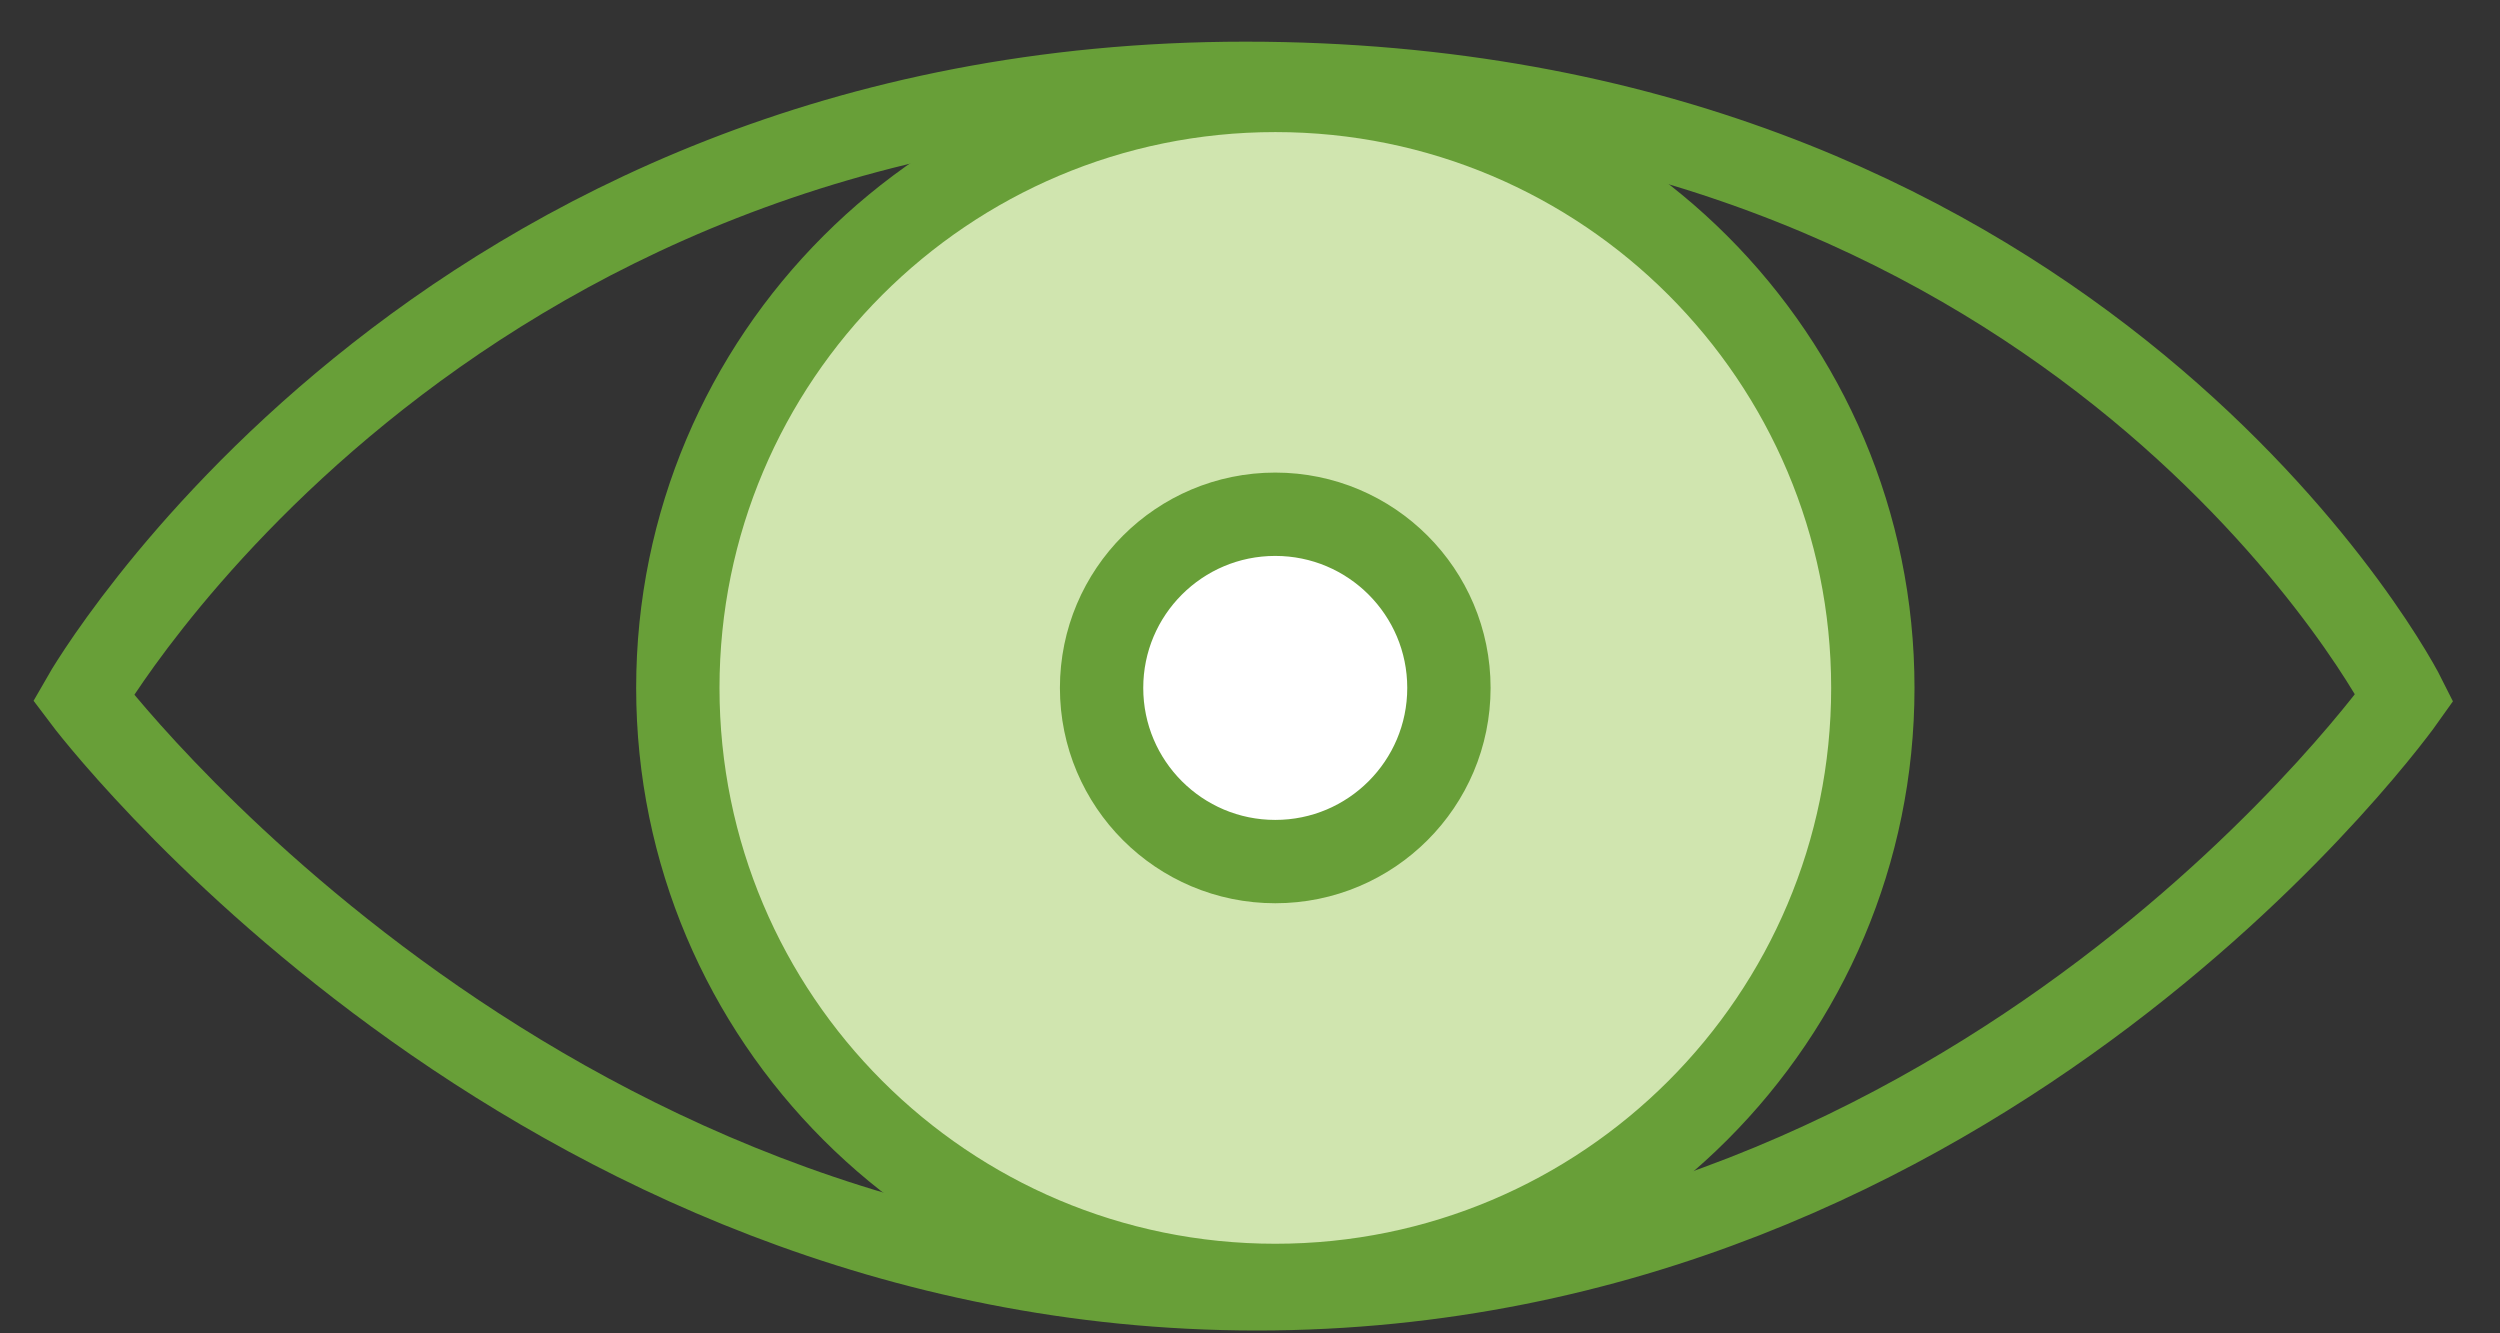
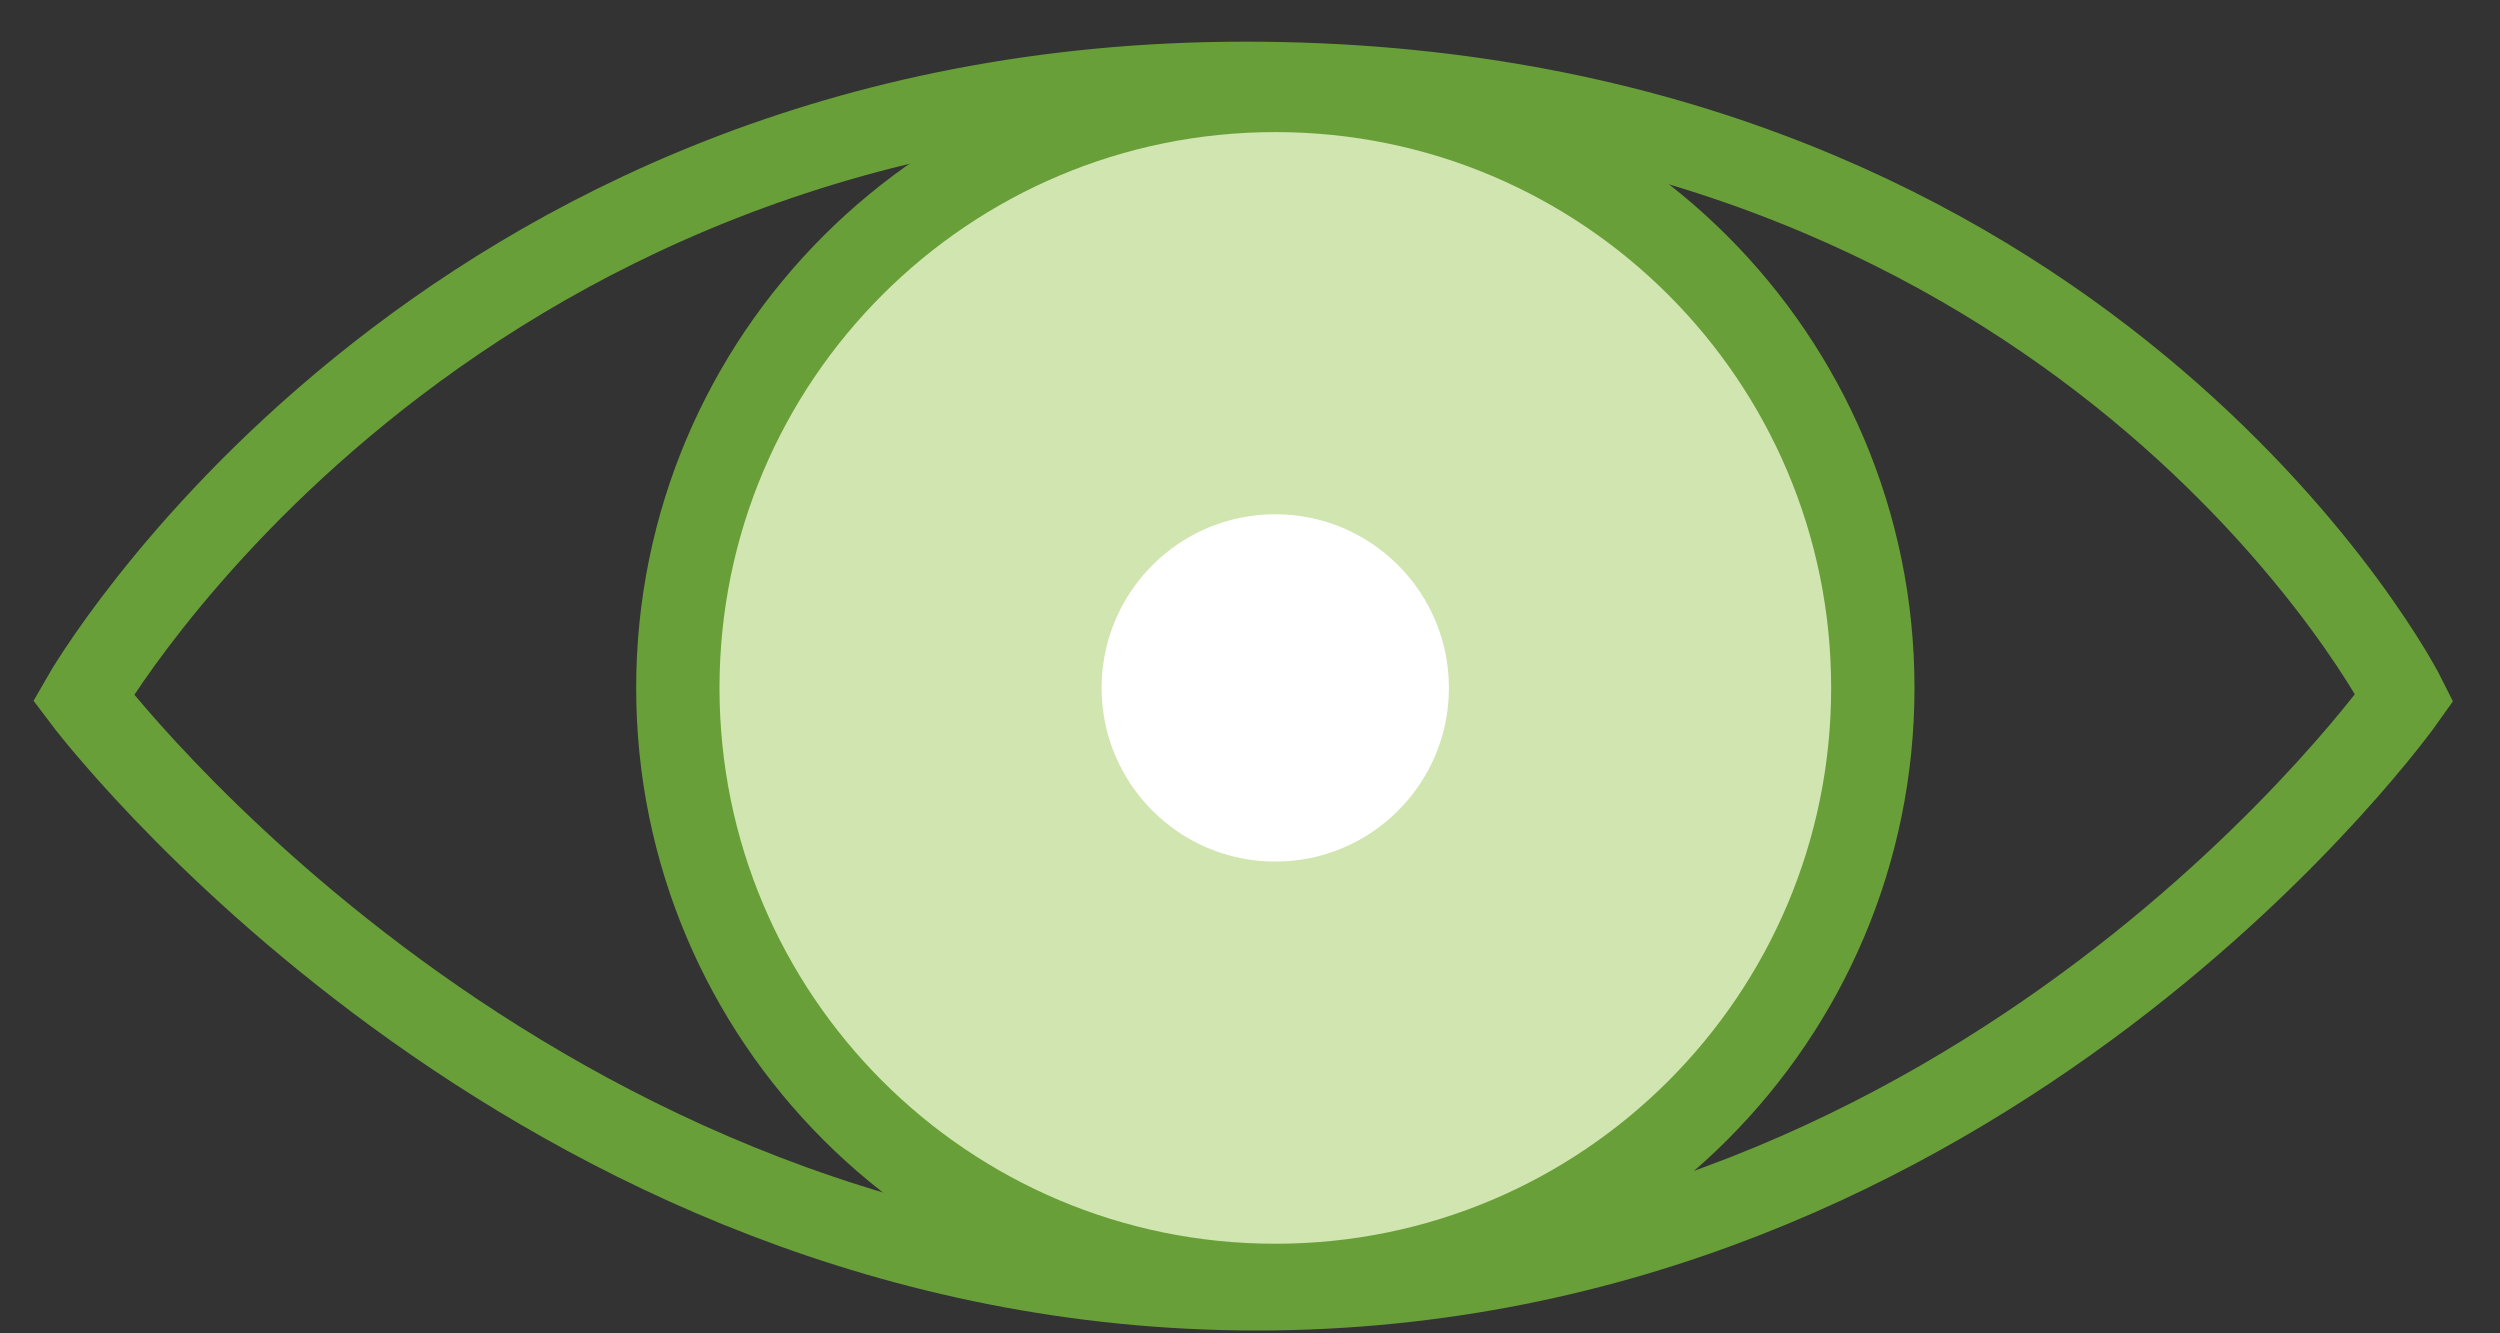
<svg xmlns="http://www.w3.org/2000/svg" width="30px" height="16px" viewBox="0 0 30 16" version="1.1">
  <rect x="0" y="0" width="30" height="16" fill="#333333" stroke="none" />
  <title>Group 11</title>
  <g id="Page-1" stroke="none" stroke-width="1" fill="none" fill-rule="evenodd">
    <g id="-OLA-Club" transform="translate(-315, -294)">
      <g id="Group-11" transform="translate(316, 295)">
        <path d="M27.854,7.372 C27.576,6.816 23.681,0 13.944,0 C4.208,0 0,7.372 0,7.372 C0,7.372 5.32,14.466 14.083,14.466 C22.847,14.466 27.854,7.372 27.854,7.372 Z" id="Stroke-1" stroke="#689F38" stroke-linecap="round" stroke-line="round" />
        <path d="M21.474,7.255 C21.474,11.215 18.264,14.425 14.304,14.425 C10.344,14.425 7.134,11.215 7.134,7.255 C7.134,3.295 10.344,0.085 14.304,0.085 C18.264,0.085 21.474,3.295 21.474,7.255" id="Fill-3" fill="#D0E5AF" />
        <path d="M21.474,7.255 C21.474,11.215 18.264,14.425 14.304,14.425 C10.344,14.425 7.134,11.215 7.134,7.255 C7.134,3.295 10.344,0.085 14.304,0.085 C18.264,0.085 21.474,3.295 21.474,7.255 Z" id="Stroke-5" stroke="#689F38" stroke-linecap="round" stroke-line="round" />
        <path d="M16.387,7.255 C16.387,8.406 15.454,9.339 14.303,9.339 C13.152,9.339 12.219,8.406 12.219,7.255 C12.219,6.104 13.152,5.171 14.303,5.171 C15.454,5.171 16.387,6.104 16.387,7.255" id="Fill-7" fill="#FFFFFF" />
-         <path d="M16.387,7.255 C16.387,8.406 15.454,9.339 14.303,9.339 C13.152,9.339 12.219,8.406 12.219,7.255 C12.219,6.104 13.152,5.171 14.303,5.171 C15.454,5.171 16.387,6.104 16.387,7.255 Z" id="Stroke-9" stroke="#689F38" stroke-linecap="round" stroke-line="round" />
      </g>
    </g>
  </g>
</svg>